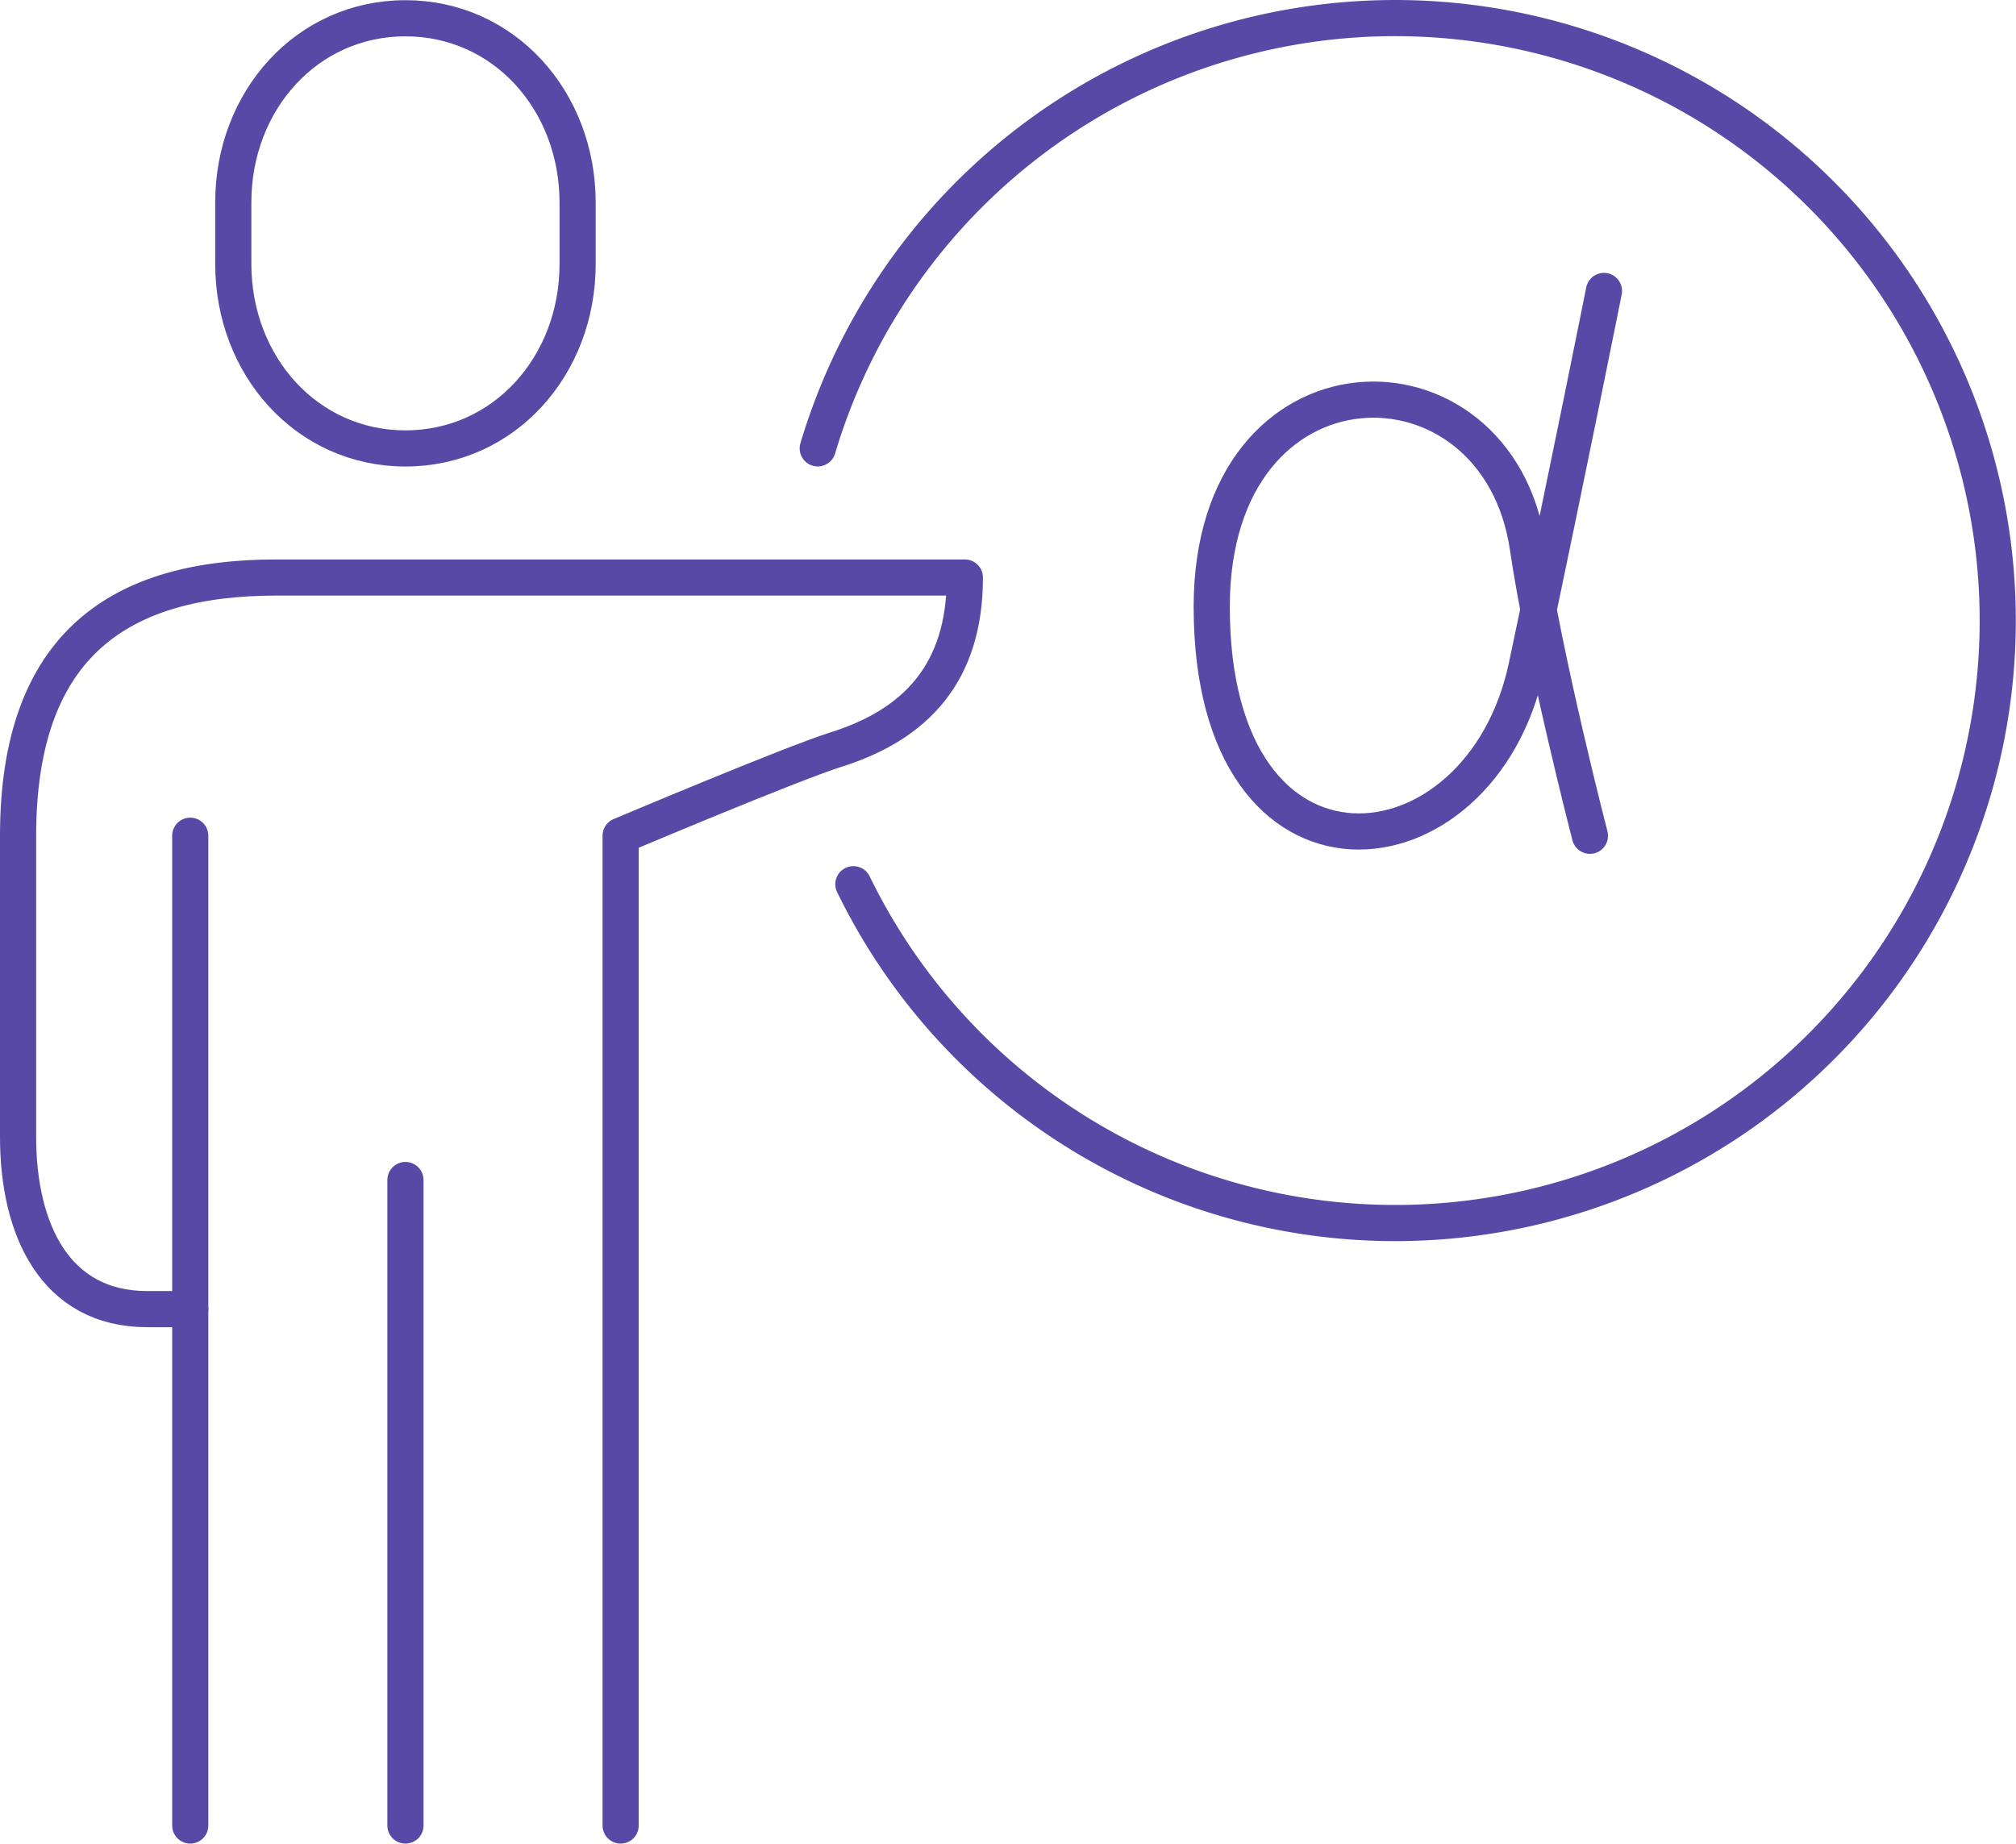
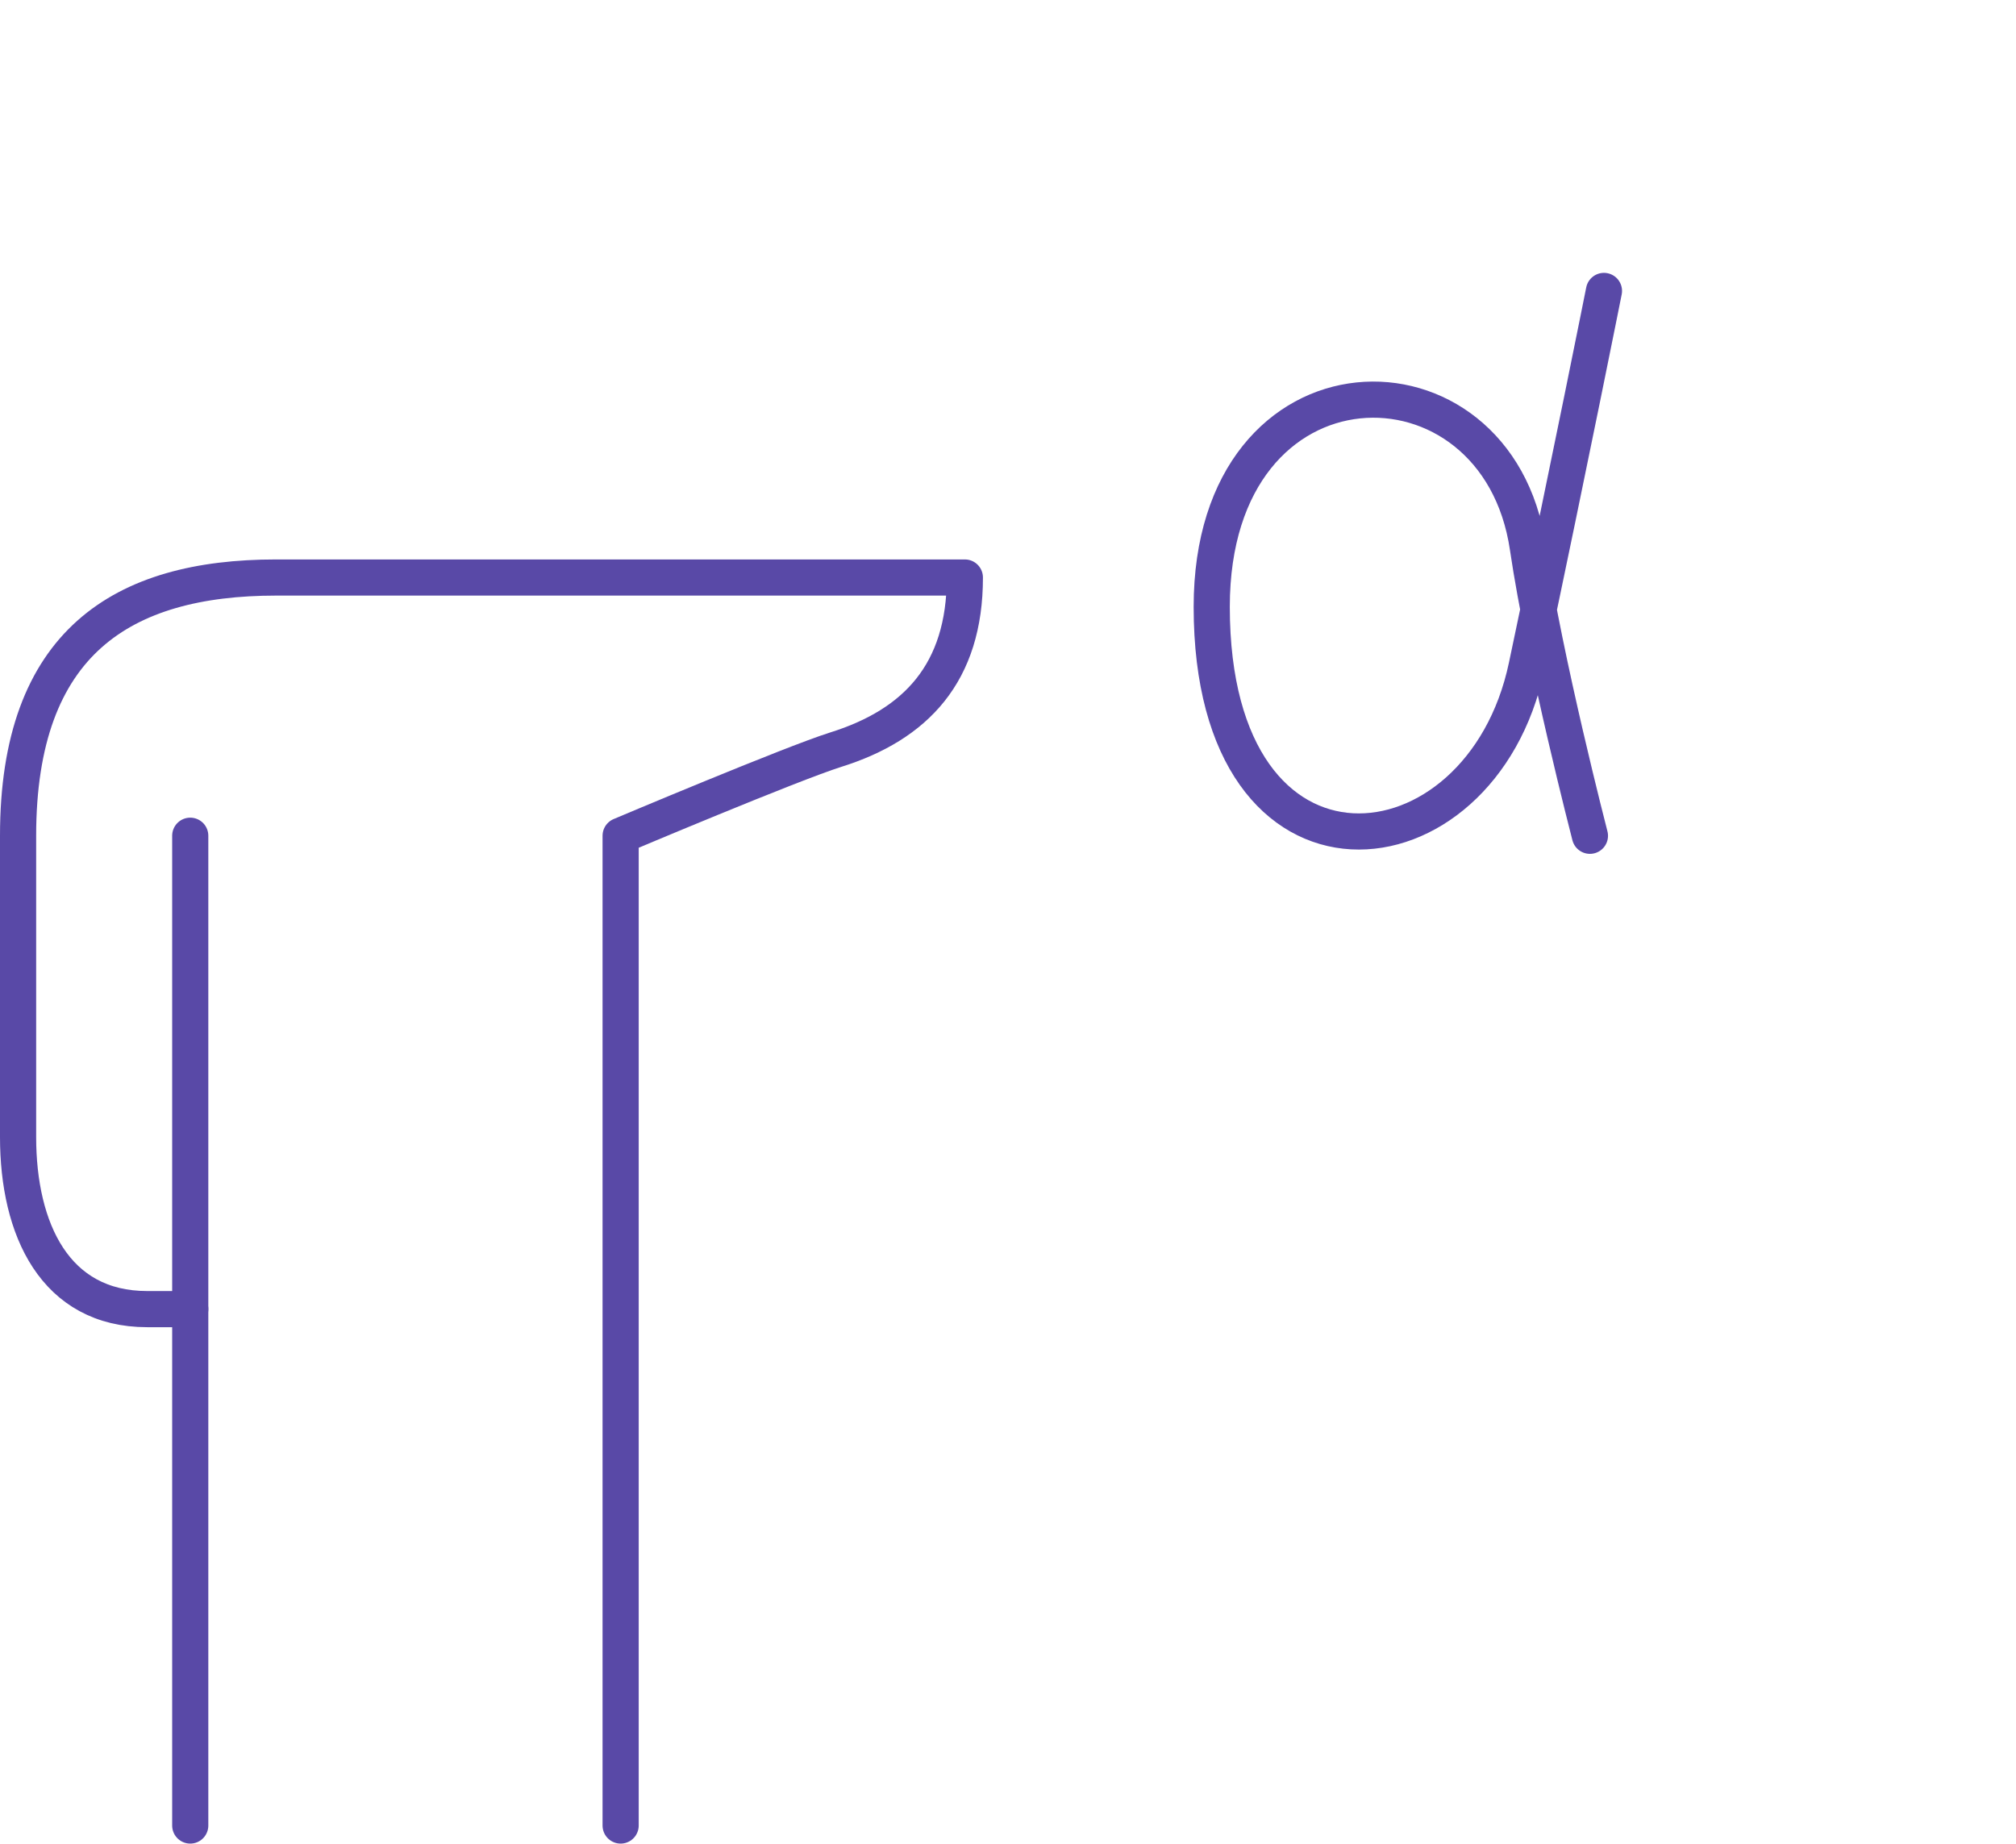
<svg xmlns="http://www.w3.org/2000/svg" width="111.524" height="102" viewBox="0 0 111.524 102">
  <g id="Group_17976" data-name="Group 17976" transform="translate(-945 -1485)">
-     <path id="Path_22644" data-name="Path 22644" d="M95.524,269.81c5.452,0,9.524-4.569,9.524-10.2v-3.4c0-5.633-4.071-10.2-9.524-10.2S86,250.569,86,256.2v3.4C86,265.24,90.071,269.81,95.524,269.81Z" transform="translate(871.905 1240)" fill="none" stroke="#5949a7" stroke-linecap="round" stroke-linejoin="round" stroke-miterlimit="10" stroke-width="2" />
    <path id="Path_22645" data-name="Path 22645" d="M114.333,328.048V273.286s9.433-3.986,11.9-4.762c4.429-1.388,7.143-4.241,7.143-9.524h-38.1C86.755,259,81,262.6,81,273.286v16.667c0,5.107,2.036,9.524,7.143,9.524h2.381" transform="translate(865 1257.952)" fill="none" stroke="#5949a7" stroke-linecap="round" stroke-linejoin="round" stroke-miterlimit="10" stroke-width="2" />
-     <line id="Line_15887" data-name="Line 15887" y2="35.714" transform="translate(967.429 1550.286)" fill="none" stroke="#5949a7" stroke-linecap="round" stroke-miterlimit="10" stroke-width="2" />
    <line id="Line_15888" data-name="Line 15888" y2="54.762" transform="translate(955.524 1531.238)" fill="none" stroke="#5949a7" stroke-linecap="round" stroke-miterlimit="10" stroke-width="2" />
-     <path id="Path_22646" data-name="Path 22646" d="M99.58,269.807a33.333,33.333,0,1,1,1.971,24.114" transform="translate(890.658 1240)" fill="none" stroke="#5949a7" stroke-linecap="round" stroke-linejoin="round" stroke-miterlimit="10" stroke-width="2" />
    <path id="Path_7481" data-name="Path 7481" d="M91.819,2861.7s-1.811,9.1-4.279,20.777c-2.524,11.944-17.419,13.477-17.419-3.3,0-14.589,15.8-14.769,17.488-3.28.922,6.255,3.434,15.948,3.434,15.948" transform="translate(941.911 -1360.604)" fill="none" stroke="#5949a7" stroke-linecap="round" stroke-linejoin="round" stroke-miterlimit="10" stroke-width="2" />
  </g>
</svg>